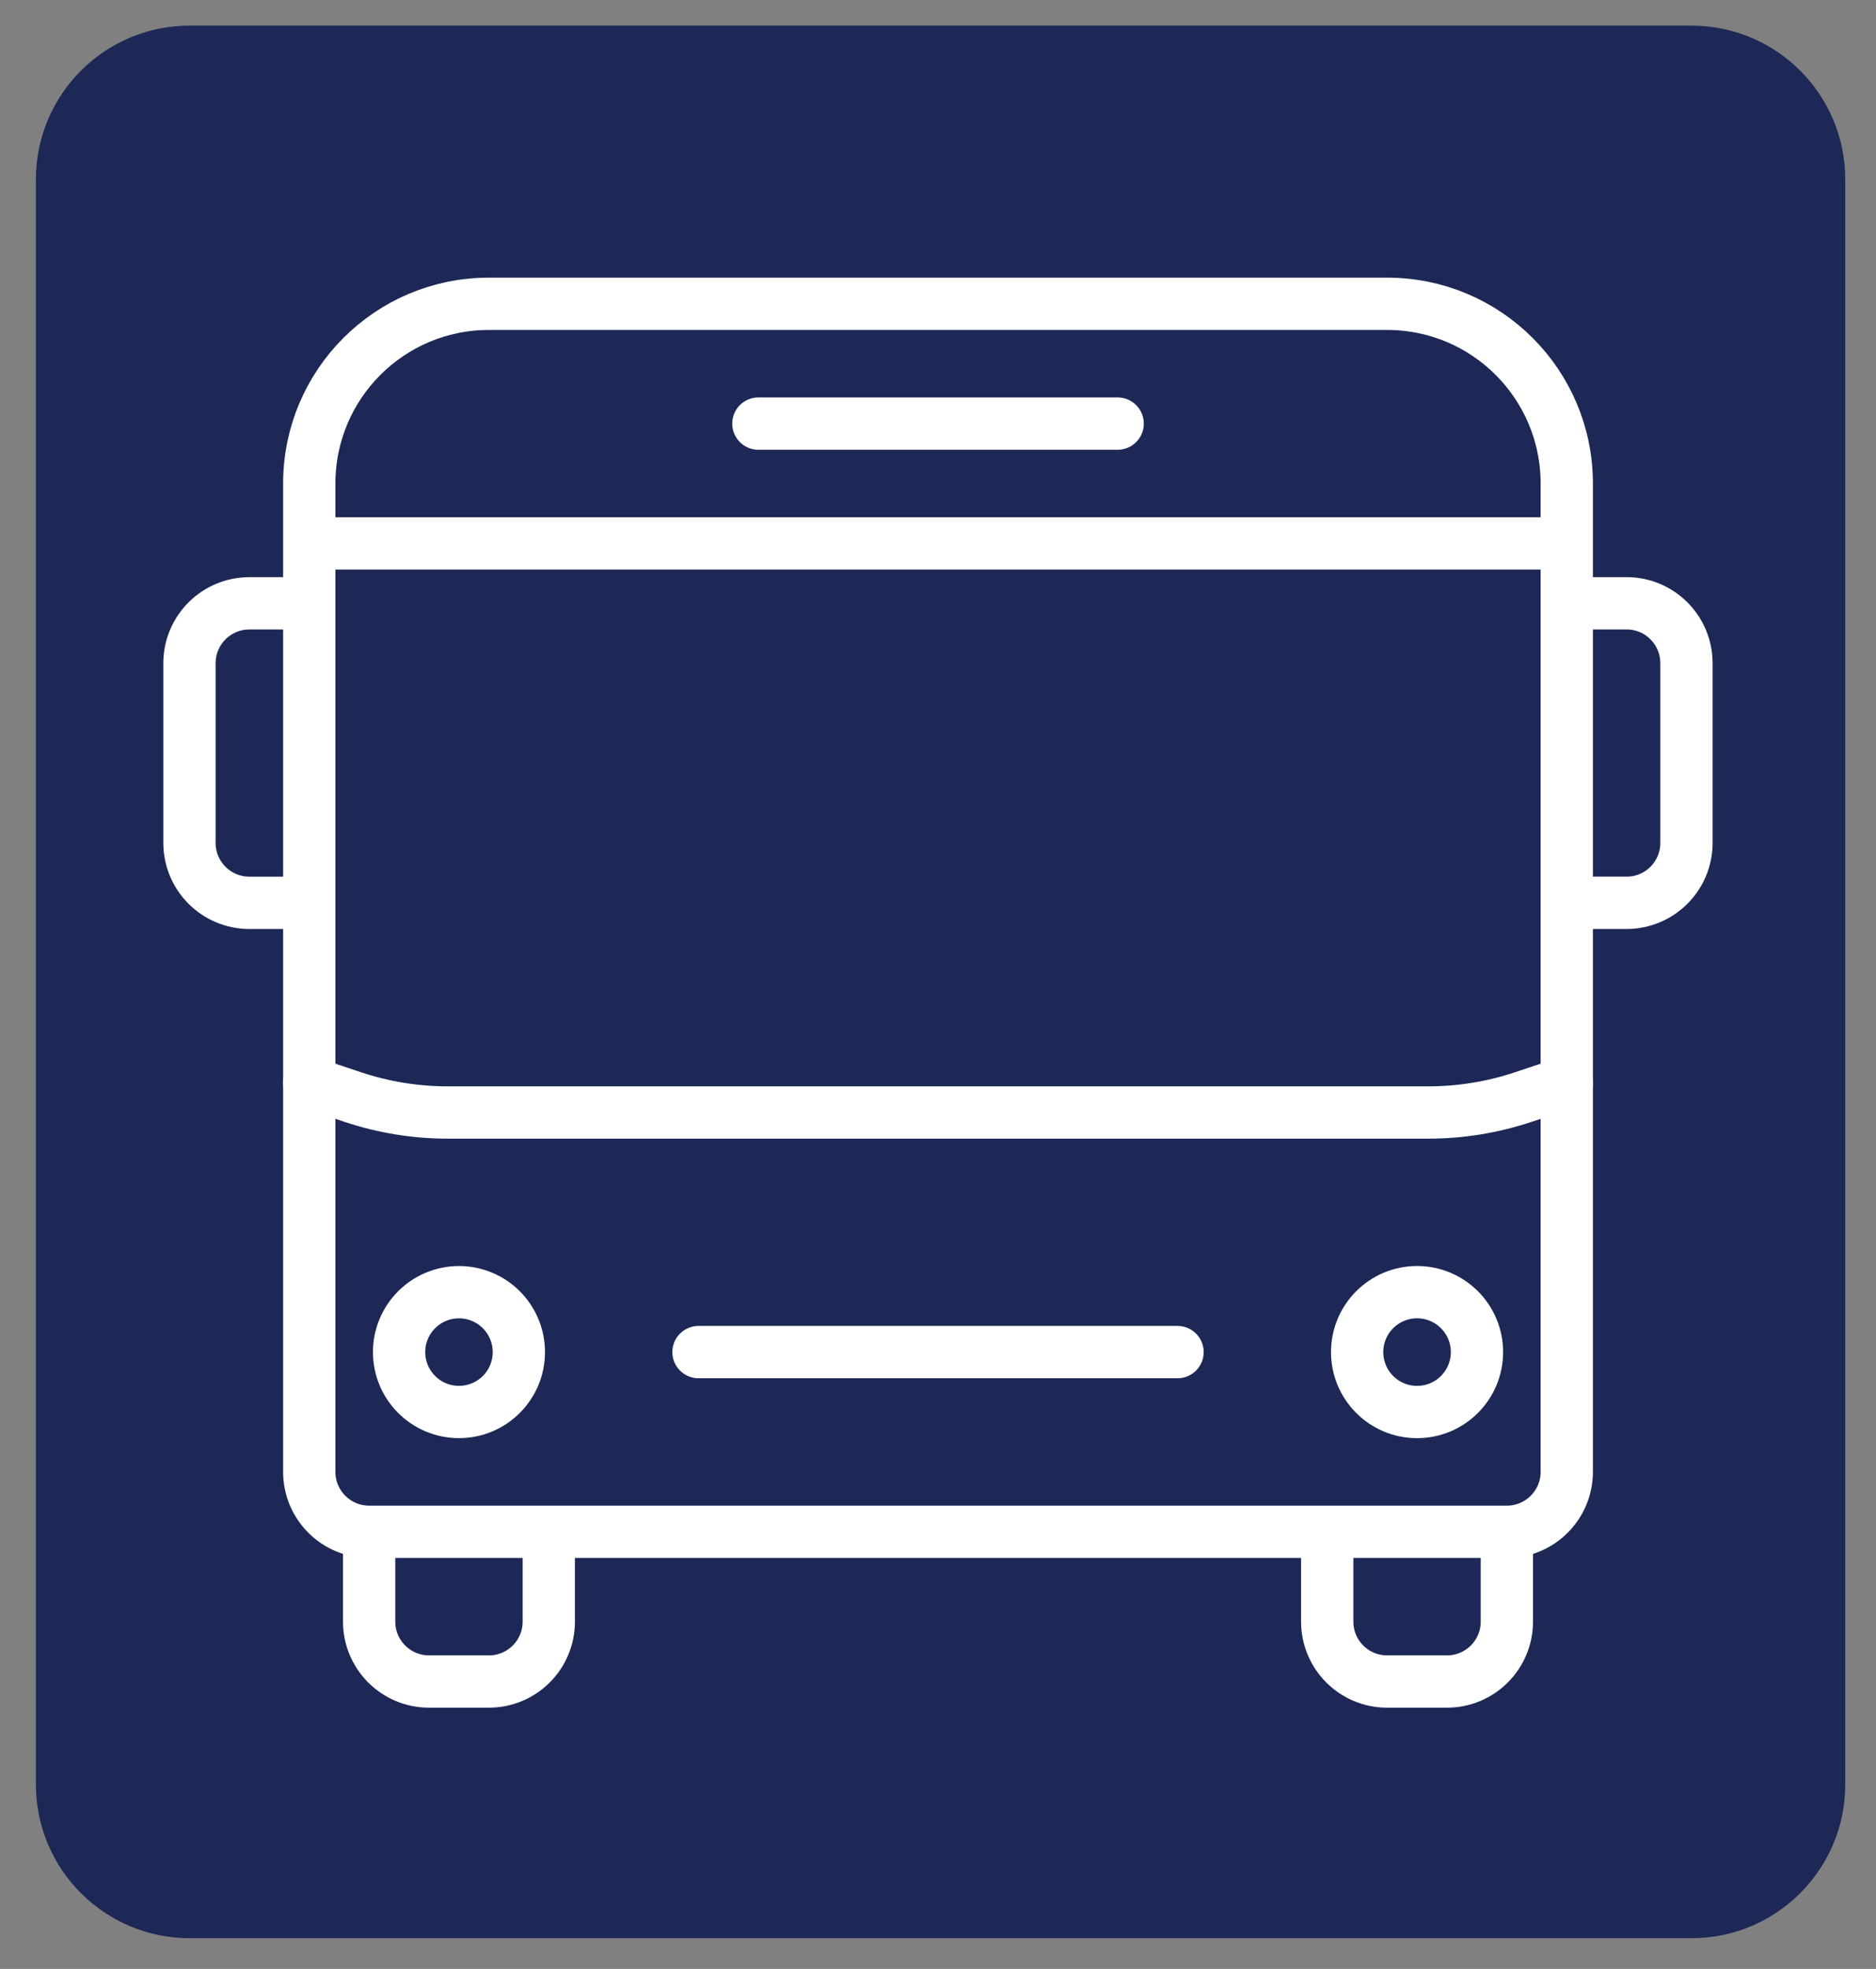
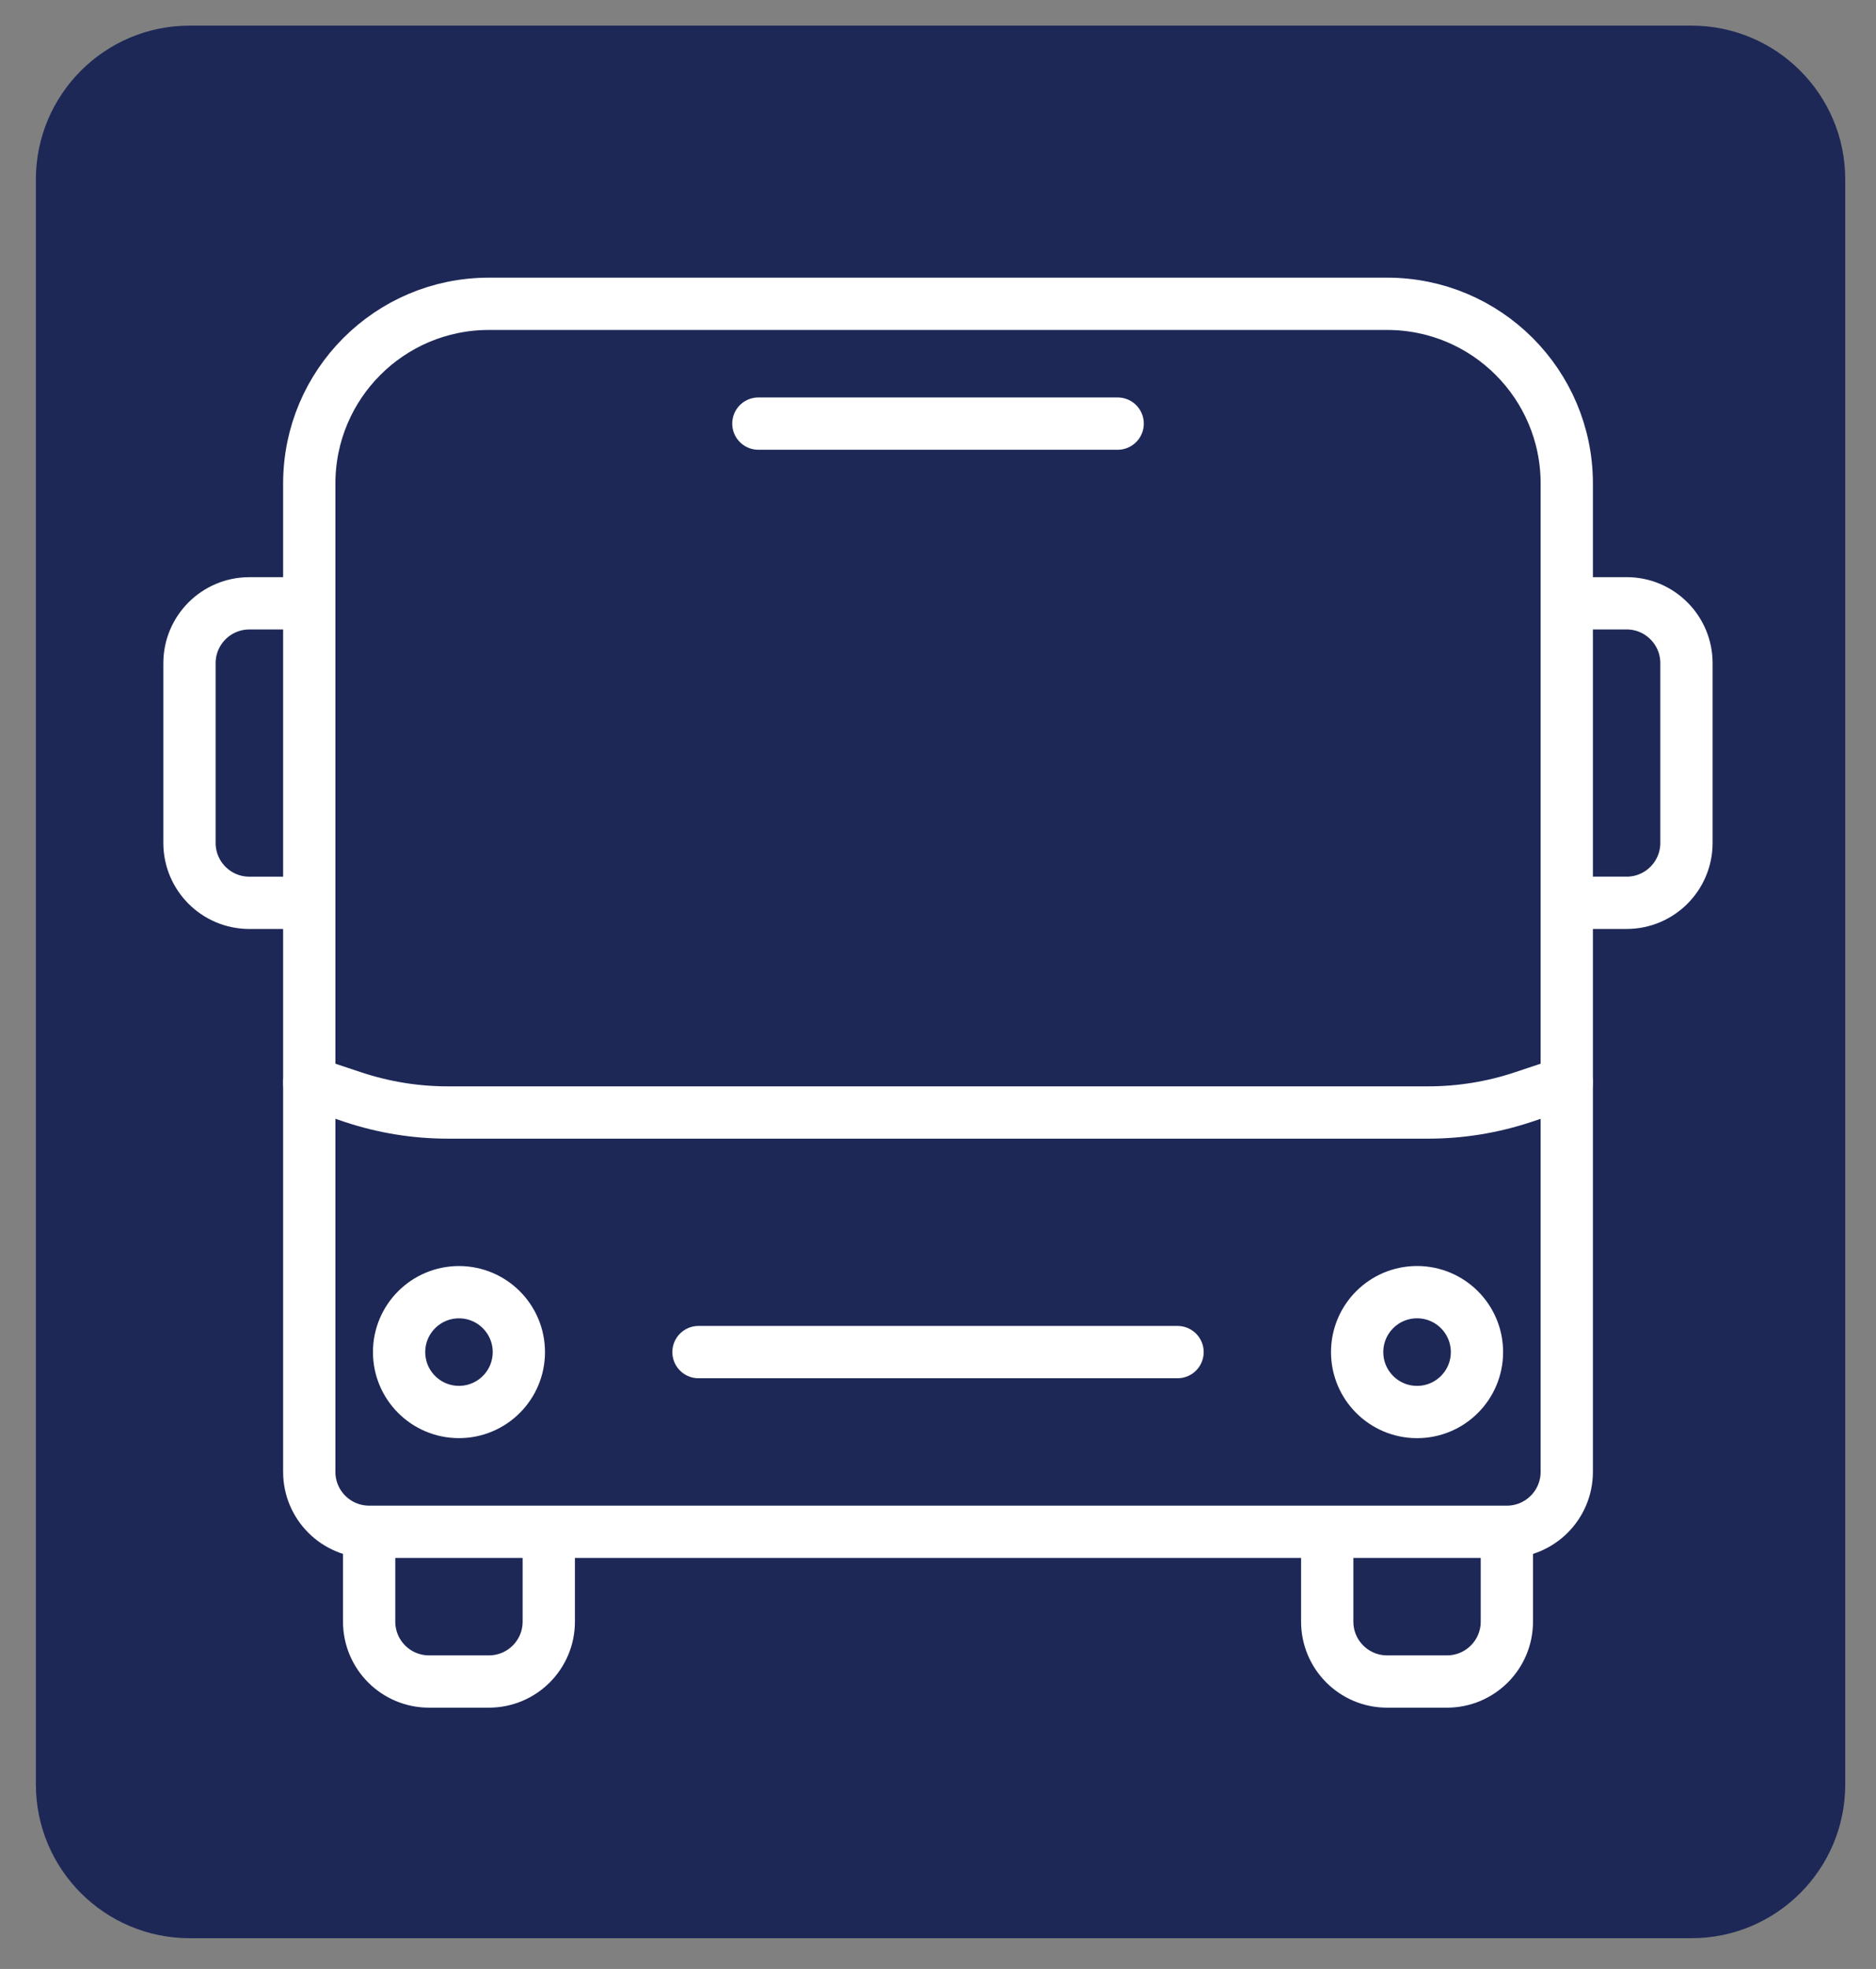
<svg xmlns="http://www.w3.org/2000/svg" version="1.1" id="Calque_1" x="0px" y="0px" width="61px" height="64px" viewBox="0 0 61 64" enable-background="new 0 0 61 64" xml:space="preserve">
  <rect x="0" y="0" width="61" height="64" fill="#808080" stroke="none" />
  <path fill="#1D2857" d="M60,58c0,2.762-2.238,5-5,5H6.167c-2.761,0-5-2.238-5-5V5.833c0-2.761,2.239-5,5-5H55c2.762,0,5,2.239,5,5  V58z" />
  <g>
    <path fill="#FFFFFF" d="M131.015,28.206c3.517,0,6.378-2.861,6.378-6.377s-2.861-6.377-6.378-6.377s-6.378,2.861-6.378,6.377   S127.498,28.206,131.015,28.206z M131.015,16.487c2.945,0,5.342,2.396,5.342,5.342s-2.396,5.341-5.342,5.341   s-5.342-2.396-5.342-5.341S128.069,16.487,131.015,16.487z" />
    <path fill="#FFFFFF" d="M136.874,54.254c-0.286,0-0.518,0.232-0.518,0.518v8.734c0,1.217-0.99,2.207-2.207,2.207h-0.205   c-1.197,0-2.194-0.879-2.38-2.023V51.498c0-0.287-0.231-0.52-0.518-0.52c-0.287,0-0.519,0.232-0.519,0.52v11.631   c-0.02,0.053-0.031,0.111-0.031,0.172c0,1.33-1.082,2.412-2.412,2.412h-0.204c-1.218,0-2.208-0.99-2.208-2.207v-26.16   c0-0.269-0.172-0.506-0.428-0.592c-0.117-0.039-0.525-0.127-0.898,0.371l-0.035,0.047l-0.013,0.028l-4.035,5.821   c-0.552,0.813-1.636,2.273-1.647,2.289c-0.097,0.131-0.187,0.254-0.271,0.371c-0.521,0.717-0.835,1.148-1.366,1.561   c-0.554,0.432-1.141,0.316-1.507,0.064c-0.344-0.238-0.643-0.715-0.45-1.342c0.111-0.361,0.292-0.711,0.418-0.943   c2.249-4.133,4.574-8.328,4.597-8.371l0.006-0.01c1.311-2.49,2.77-4.894,4.542-5.603c0.631-0.253,1.803-0.366,2.684-0.366h3.747   h3.747c0.882,0,2.053,0.113,2.685,0.366c1.023,0.41,2.009,1.391,3.1,3.087c0.1,0.154,0.267,0.238,0.437,0.238   c0.096,0,0.193-0.026,0.279-0.082c0.241-0.155,0.311-0.476,0.156-0.717c-1.214-1.887-2.354-2.996-3.588-3.489   c-0.81-0.324-2.116-0.439-3.068-0.439h-3.747h-3.747c-0.952,0-2.259,0.115-3.069,0.439c-2.082,0.833-3.668,3.413-5.07,6.079   c-0.092,0.164-2.382,4.299-4.599,8.373c-0.234,0.43-0.393,0.791-0.499,1.135c-0.293,0.957,0.042,1.938,0.854,2.498   c0.839,0.578,1.911,0.539,2.731-0.1c0.646-0.504,1.032-1.033,1.567-1.77c0.084-0.115,0.173-0.236,0.267-0.363   c0.045-0.061,1.108-1.494,1.669-2.32l3.519-5.077v24.976c0,1.787,1.456,3.242,3.244,3.242h0.204c1.235,0,2.321-0.654,2.93-1.633   c0.609,0.979,1.694,1.633,2.93,1.633h0.205c1.788,0,3.243-1.455,3.243-3.242v-8.734C137.393,54.486,137.16,54.254,136.874,54.254z" />
    <path fill="#FFFFFF" d="M156.118,36.987c-4.149,0-7.49-1.487-10.211-4.549c-0.007-0.008-0.015-0.013-0.022-0.021   c-0.007-0.007-0.013-0.016-0.021-0.022c-0.006-0.005-0.012-0.008-0.018-0.013c-0.014-0.011-0.029-0.022-0.044-0.032   c-0.014-0.009-0.027-0.018-0.042-0.025c-0.016-0.008-0.03-0.015-0.047-0.021c-0.016-0.007-0.031-0.012-0.047-0.017   s-0.032-0.008-0.048-0.011c-0.017-0.003-0.033-0.006-0.05-0.008s-0.032-0.002-0.049-0.002s-0.033,0-0.049,0.002   c-0.018,0.001-0.033,0.004-0.05,0.008c-0.017,0.003-0.032,0.006-0.048,0.011c-0.017,0.005-0.032,0.011-0.048,0.018   c-0.016,0.006-0.031,0.013-0.046,0.021c-0.015,0.007-0.028,0.016-0.043,0.025c-0.015,0.01-0.029,0.021-0.043,0.032   c-0.006,0.004-0.013,0.008-0.019,0.013c-0.008,0.007-0.013,0.015-0.021,0.022c-0.007,0.007-0.016,0.013-0.022,0.021   c-2.721,3.062-6.061,4.549-10.21,4.549c-0.286,0-0.519,0.232-0.519,0.519v9.66c0,4.801,5.837,8.1,9.699,10.283   c0.413,0.232,0.804,0.453,1.156,0.658c0.001,0.002,0.001,0.002,0.002,0.002c0.014,0.008,0.027,0.014,0.042,0.021   c0.007,0.002,0.014,0.006,0.021,0.01c0.01,0.004,0.021,0.006,0.03,0.01c0.012,0.004,0.023,0.008,0.035,0.012l0,0   c0.043,0.012,0.086,0.018,0.13,0.018h0.001l0,0c0.044,0,0.088-0.006,0.131-0.018l0,0c0.012-0.004,0.023-0.008,0.034-0.012   c0.01-0.004,0.021-0.006,0.03-0.01c0.008-0.004,0.015-0.008,0.022-0.012c0.013-0.006,0.026-0.012,0.04-0.02   c0.001,0,0.002,0,0.003-0.002c0.352-0.205,0.742-0.426,1.155-0.658c3.862-2.184,9.699-5.482,9.699-10.283v-9.66   C156.636,37.22,156.404,36.987,156.118,36.987z M155.6,47.166c0,4.195-5.52,7.316-9.173,9.381c-0.317,0.18-0.621,0.352-0.906,0.516   c-0.285-0.164-0.59-0.336-0.907-0.516c-3.652-2.064-9.172-5.186-9.172-9.381v-9.149c4.031-0.114,7.338-1.582,10.079-4.47   c2.74,2.888,6.047,4.355,10.079,4.47V47.166z" />
-     <path fill="#FFFFFF" d="M143.21,39.554v3.755h-3.754c-0.286,0-0.519,0.23-0.519,0.518v3.707c0,0.287,0.232,0.518,0.519,0.518h3.754   v3.756c0,0.285,0.232,0.518,0.519,0.518h3.708c0.286,0,0.518-0.232,0.518-0.518v-3.756h3.754c0.286,0,0.518-0.23,0.518-0.518   v-3.707c0-0.287-0.231-0.518-0.518-0.518h-3.754v-3.755c0-0.286-0.231-0.519-0.518-0.519h-3.708   C143.442,39.035,143.21,39.268,143.21,39.554z M144.246,43.826v-3.754h2.672v3.754c0,0.285,0.231,0.518,0.519,0.518h3.754v2.672   h-3.754c-0.287,0-0.519,0.232-0.519,0.518v3.754h-2.672v-3.754c0-0.285-0.232-0.518-0.518-0.518h-3.755v-2.672h3.755   C144.014,44.344,144.246,44.111,144.246,43.826z" />
  </g>
  <g>
    <path fill="none" stroke="#FFFFFF" stroke-width="1.7" stroke-miterlimit="10" d="M46.425,138.617c4.302,0,7.788-3.486,7.788-7.789   v-22.392c0-4.685-0.973-10.709-19.471-10.709c-18.497,0-19.471,6.024-19.471,10.709v22.392c0,4.303,3.487,7.789,7.789,7.789H46.425   z" />
    <circle fill="none" stroke="#FFFFFF" stroke-width="1.7" stroke-miterlimit="10" cx="23.06" cy="127.908" r="2.92" />
    <circle fill="none" stroke="#FFFFFF" stroke-width="1.7" stroke-miterlimit="10" cx="46.425" cy="127.908" r="2.92" />
    <line fill="none" stroke="#FFFFFF" stroke-width="1.7" stroke-linecap="round" stroke-miterlimit="10" x1="25.98" y1="138.617" x2="20.14" y2="144.457" />
    <line fill="none" stroke="#FFFFFF" stroke-width="1.7" stroke-linecap="round" stroke-miterlimit="10" x1="43.504" y1="138.617" x2="49.346" y2="144.457" />
-     <rect x="19.166" y="107.463" fill="none" stroke="#FFFFFF" stroke-width="1.7" stroke-linecap="round" stroke-linejoin="round" stroke-miterlimit="10" width="31.154" height="13.629" />
    <line fill="none" stroke="#FFFFFF" stroke-width="1.7" stroke-linecap="round" stroke-linejoin="round" stroke-miterlimit="10" x1="26.954" y1="103.568" x2="42.531" y2="103.568" />
    <line fill="none" stroke="#FFFFFF" stroke-width="1.7" stroke-linecap="round" stroke-linejoin="round" stroke-miterlimit="10" x1="22.086" y1="142.51" x2="47.398" y2="142.51" />
  </g>
  <g>
    <line fill="none" stroke="#FFFFFF" stroke-width="1.7" stroke-linecap="round" stroke-linejoin="round" stroke-miterlimit="10" x1="24.659" y1="13.769" x2="36.342" y2="13.769" />
-     <line fill="none" stroke="#FFFFFF" stroke-width="1.7" stroke-linejoin="round" stroke-miterlimit="10" x1="10.056" y1="17.663" x2="50.944" y2="17.663" />
    <line fill="none" stroke="#FFFFFF" stroke-width="1.7" stroke-linecap="round" stroke-linejoin="round" stroke-miterlimit="10" x1="22.712" y1="43.949" x2="38.289" y2="43.949" />
    <path fill="none" stroke="#FFFFFF" stroke-width="1.7" stroke-linejoin="round" stroke-miterlimit="10" d="M43.156,49.79v2.92   c0,1.076,0.872,1.947,1.947,1.947h1.947c1.074,0,1.947-0.871,1.947-1.947v-2.92" />
    <path fill="none" stroke="#FFFFFF" stroke-width="1.7" stroke-linejoin="round" stroke-miterlimit="10" d="M12.003,49.79v2.92   c0,1.076,0.872,1.947,1.947,1.947h1.947c1.075,0,1.947-0.871,1.947-1.947v-2.92" />
    <circle fill="none" stroke="#FFFFFF" stroke-width="1.7" stroke-linejoin="round" stroke-miterlimit="10" cx="14.924" cy="43.949" r="1.947" />
    <circle fill="none" stroke="#FFFFFF" stroke-width="1.7" stroke-linejoin="round" stroke-miterlimit="10" cx="46.077" cy="43.949" r="1.948" />
    <path fill="none" stroke="#FFFFFF" stroke-width="1.7" stroke-linejoin="round" stroke-miterlimit="10" d="M48.998,49.79H12.003   c-1.075,0-1.947-0.872-1.947-1.947V15.716c0-3.225,2.615-5.841,5.841-5.841h29.207c3.227,0,5.841,2.616,5.841,5.841v32.127   C50.944,48.918,50.072,49.79,48.998,49.79z" />
    <path fill="none" stroke="#FFFFFF" stroke-width="1.7" stroke-linejoin="round" stroke-miterlimit="10" d="M10.056,29.346H8.108   c-1.075,0-1.947-0.872-1.947-1.947v-5.841c0-1.076,0.872-1.947,1.947-1.947h1.948" />
    <path fill="none" stroke="#FFFFFF" stroke-width="1.7" stroke-linejoin="round" stroke-miterlimit="10" d="M50.944,19.61h1.948   c1.074,0,1.945,0.872,1.945,1.947v5.841c0,1.075-0.871,1.947-1.945,1.947h-1.948" />
    <path fill="none" stroke="#FFFFFF" stroke-width="1.7" stroke-linecap="round" stroke-linejoin="round" stroke-miterlimit="10" d="   M10.056,35.188l1.421,0.473c0.993,0.331,2.033,0.5,3.08,0.5h31.887c1.047,0,2.088-0.169,3.08-0.5l1.421-0.473" />
  </g>
  <g>
    <path fill="none" stroke="#FFFFFF" stroke-width="1.7" stroke-miterlimit="10" d="M-56.1,115.252c3.225,0,5.841-2.615,5.841-5.842   V91.692c0-3.749-0.778-8.568-15.577-8.568s-15.577,4.819-15.577,8.568v17.718c0,3.227,2.615,5.842,5.841,5.842H-56.1z" />
    <circle fill="none" stroke="#FFFFFF" stroke-width="1.7" stroke-miterlimit="10" cx="-75.571" cy="108.438" r="1.947" />
    <circle fill="none" stroke="#FFFFFF" stroke-width="1.7" stroke-miterlimit="10" cx="-57.074" cy="108.437" r="1.948" />
    <line fill="none" stroke="#FFFFFF" stroke-width="1.7" stroke-linecap="round" stroke-miterlimit="10" x1="-71.677" y1="115.252" x2="-77.519" y2="121.093" />
    <line fill="none" stroke="#FFFFFF" stroke-width="1.7" stroke-linecap="round" stroke-miterlimit="10" x1="-59.994" y1="115.252" x2="-54.153" y2="121.093" />
    <rect x="-78.492" y="91.887" fill="none" stroke="#FFFFFF" stroke-width="1.7" stroke-linecap="round" stroke-linejoin="round" stroke-miterlimit="10" width="25.313" height="9.735" />
    <line fill="none" stroke="#FFFFFF" stroke-width="1.7" stroke-linecap="round" stroke-linejoin="round" stroke-miterlimit="10" x1="-71.677" y1="87.992" x2="-59.994" y2="87.992" />
    <line fill="none" stroke="#FFFFFF" stroke-width="1.7" stroke-linecap="round" stroke-linejoin="round" stroke-miterlimit="10" x1="-75.571" y1="119.146" x2="-56.1" y2="119.146" />
    <path fill="none" stroke="#FFFFFF" stroke-width="1.7" stroke-linecap="round" stroke-linejoin="round" stroke-miterlimit="10" d="   M-87.253,119.146V86.045c0-5.377,4.359-9.735,9.735-9.735h23.366c5.376,0,9.735,4.358,9.735,9.735v33.101" />
  </g>
  <g>
    <line fill="none" stroke="#FFFFFF" stroke-width="1.7" stroke-linejoin="round" stroke-miterlimit="10" x1="-64.862" y1="156.725" x2="-29.815" y2="156.725" />
    <line fill="none" stroke="#FFFFFF" stroke-width="1.7" stroke-linecap="round" stroke-linejoin="round" stroke-miterlimit="10" x1="-54.153" y1="179.117" x2="-40.524" y2="179.117" />
-     <path fill="none" stroke="#FFFFFF" stroke-width="1.7" stroke-linejoin="round" stroke-miterlimit="10" d="M-62.916,184.957v2.436   c0,0.805,0.655,1.46,1.461,1.46h1.946c0.806,0,1.46-0.655,1.46-1.46v-2.436" />
    <path fill="none" stroke="#FFFFFF" stroke-width="1.7" stroke-linejoin="round" stroke-miterlimit="10" d="M-36.63,184.957v2.436   c0,0.805,0.655,1.46,1.461,1.46h1.947c0.806,0,1.461-0.655,1.461-1.46v-2.436" />
    <circle fill="none" stroke="#FFFFFF" stroke-width="1.7" stroke-linejoin="round" stroke-miterlimit="10" cx="-59.995" cy="179.117" r="1.947" />
    <circle fill="none" stroke="#FFFFFF" stroke-width="1.7" stroke-linejoin="round" stroke-miterlimit="10" cx="-34.682" cy="179.117" r="1.948" />
    <path fill="none" stroke="#FFFFFF" stroke-width="1.7" stroke-linejoin="round" stroke-miterlimit="10" d="M-31.761,184.957   h-31.154c-1.075,0-1.946-0.87-1.946-1.947v-28.23c0-2.152,1.743-3.896,3.894-3.896h27.259c2.15,0,3.894,1.743,3.894,3.896v28.23   C-29.815,184.087-30.687,184.957-31.761,184.957z" />
    <path fill="none" stroke="#FFFFFF" stroke-width="1.7" stroke-linejoin="round" stroke-miterlimit="10" d="M-64.862,166.46h-1.948   c-1.075,0-1.947-0.871-1.947-1.946v-3.895c0-1.074,0.872-1.947,1.947-1.947h1.948" />
    <path fill="none" stroke="#FFFFFF" stroke-width="1.7" stroke-linejoin="round" stroke-miterlimit="10" d="M-29.815,166.46h1.948   c1.075,0,1.946-0.871,1.946-1.946v-3.895c0-1.074-0.872-1.947-1.946-1.947h-1.948" />
    <path fill="none" stroke="#FFFFFF" stroke-width="1.7" stroke-linecap="round" stroke-linejoin="round" stroke-miterlimit="10" d="   M-64.862,170.354l0.467,0.313c1.6,1.066,3.479,1.635,5.4,1.635h23.313c1.921,0,3.801-0.568,5.4-1.635l0.467-0.313" />
    <line fill="none" stroke="#FFFFFF" stroke-width="1.7" stroke-linecap="round" stroke-linejoin="round" stroke-miterlimit="10" x1="-47.339" y1="142.121" x2="-53.179" y2="150.884" />
    <line fill="none" stroke="#FFFFFF" stroke-width="1.7" stroke-linecap="round" stroke-linejoin="round" stroke-miterlimit="10" x1="-35.656" y1="142.121" x2="-41.498" y2="150.884" />
  </g>
</svg>